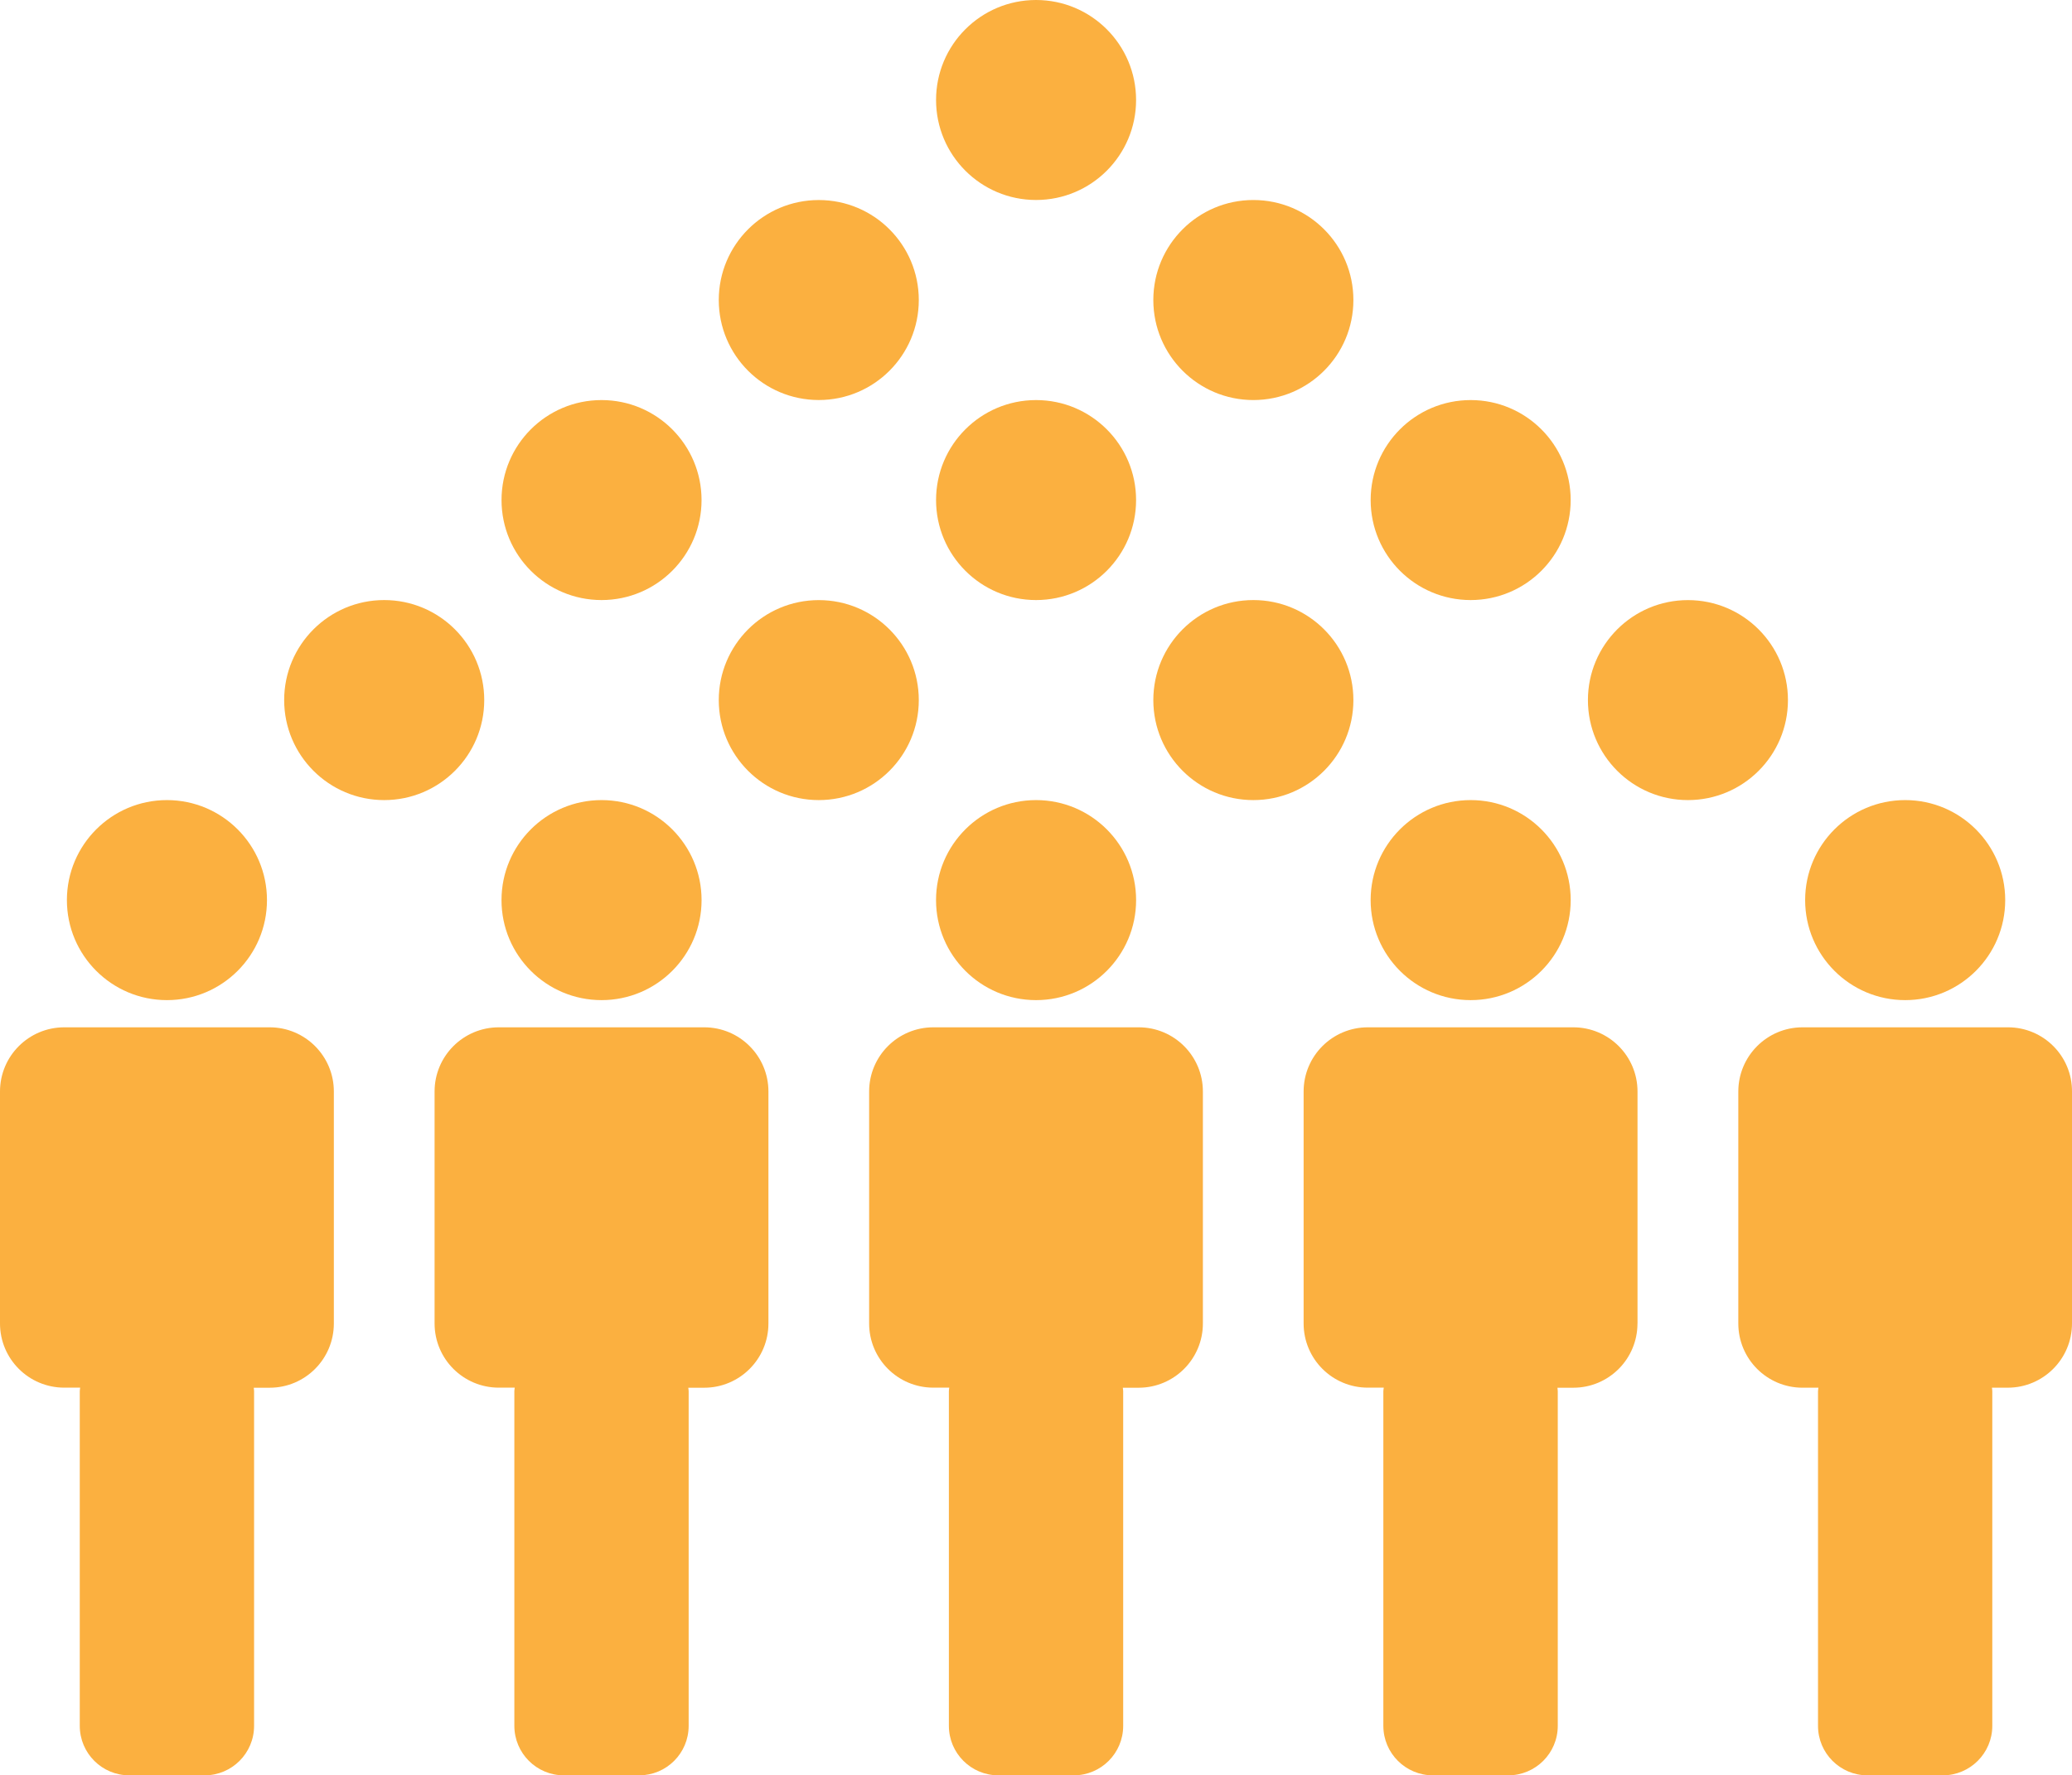
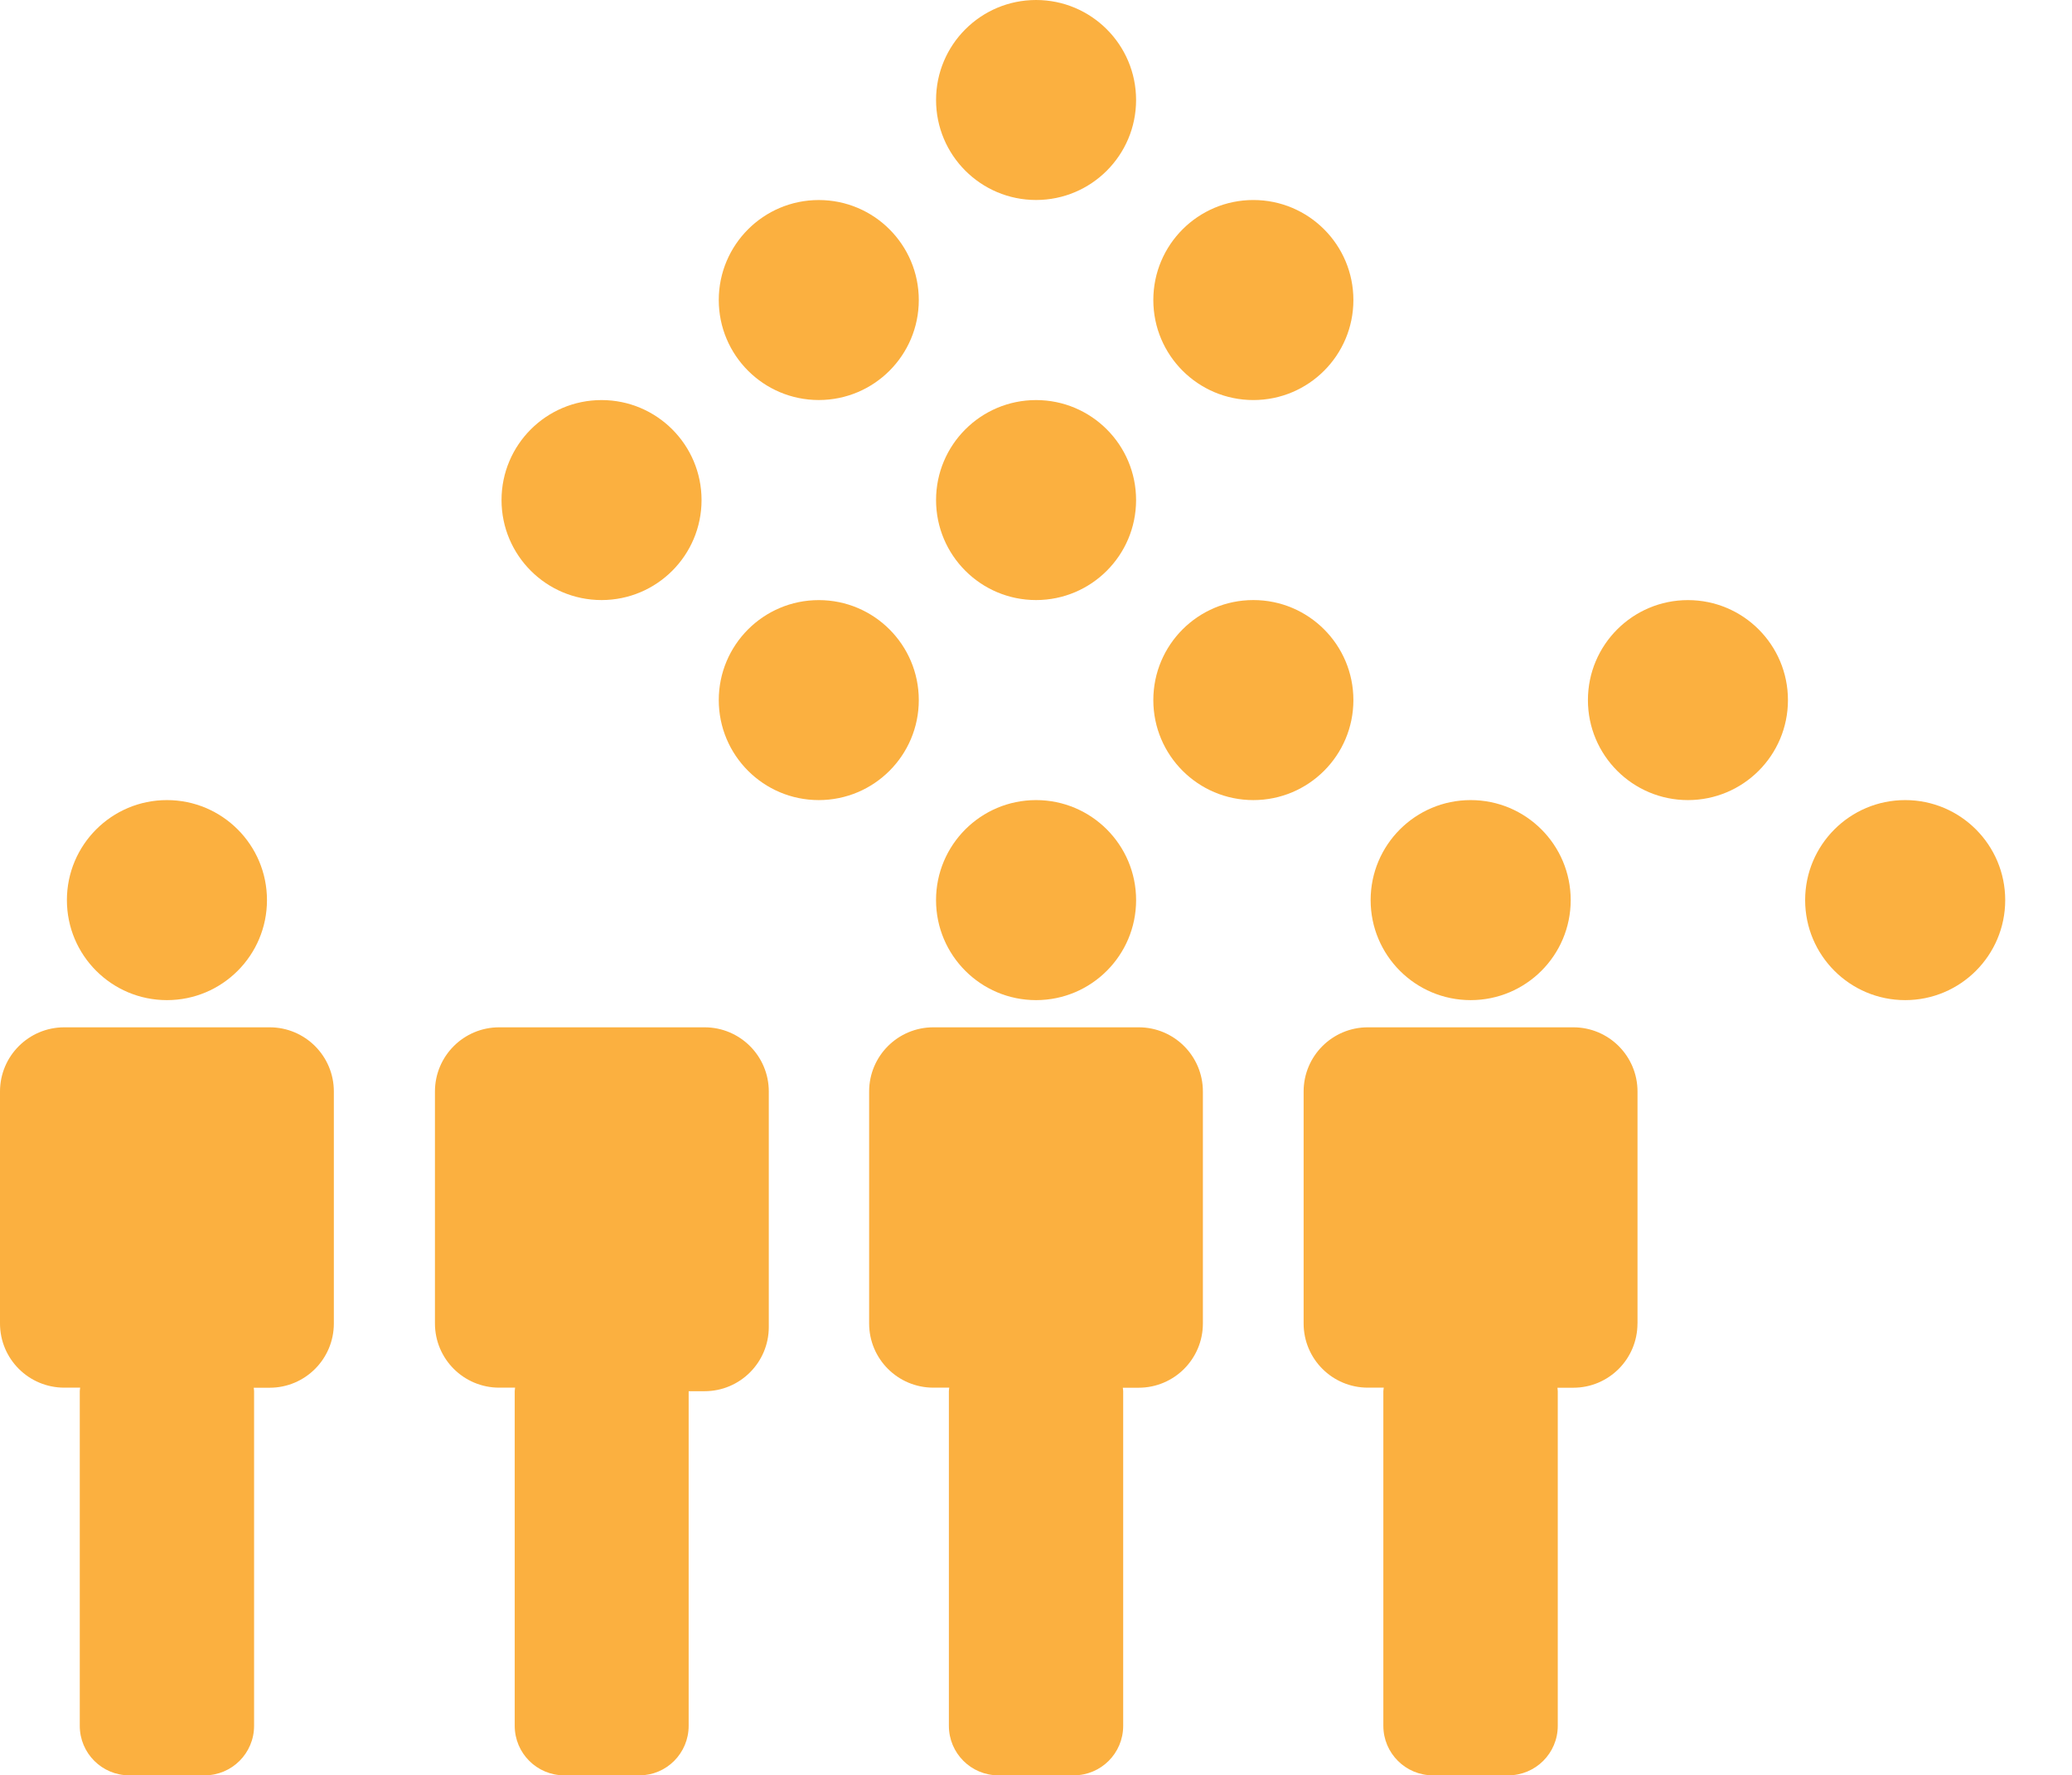
<svg xmlns="http://www.w3.org/2000/svg" version="1.1" x="0px" y="0px" width="89.998px" height="77.125px" viewBox="0 0 89.998 77.125" style="overflow:scroll;enable-background:new 0 0 89.998 77.125;" xml:space="preserve">
  <style type="text/css">
	.st0{fill:#FBB040;}
</style>
  <defs>
</defs>
  <circle class="st0" cx="7.251" cy="39.103" r="4.345" />
  <path class="st0" d="M11.036,74.975V60.437c0-0.054-0.011-0.102-0.015-0.151h0.692c1.54,0,2.788-1.249,2.788-2.791l0,0V47.418  c0-1.541-1.249-2.789-2.788-2.789H2.791C1.25,44.629,0,45.877,0,47.418v10.076c0,1.542,1.249,2.789,2.79,2.789h0.692  c-0.004,0.052-0.017,0.1-0.017,0.152v14.539c0,1.188,0.963,2.151,2.15,2.151h3.269C10.073,77.126,11.036,76.163,11.036,74.975z" />
-   <circle class="st0" cx="26.128" cy="39.103" r="4.345" />
-   <path class="st0" d="M29.912,74.975V60.437c0-0.054-0.012-0.102-0.016-0.151h0.692c1.54,0,2.789-1.249,2.789-2.791l0,0V47.418  c0-1.541-1.249-2.789-2.788-2.789h-8.923c-1.541,0-2.79,1.248-2.79,2.789v10.076c0,1.542,1.249,2.789,2.789,2.789h0.692  c-0.003,0.052-0.016,0.1-0.016,0.152v14.539c0,1.188,0.963,2.151,2.15,2.151h3.269C28.95,77.126,29.912,76.163,29.912,74.975z" />
+   <path class="st0" d="M29.912,74.975V60.437h0.692c1.54,0,2.789-1.249,2.789-2.791l0,0V47.418  c0-1.541-1.249-2.789-2.788-2.789h-8.923c-1.541,0-2.79,1.248-2.79,2.789v10.076c0,1.542,1.249,2.789,2.789,2.789h0.692  c-0.003,0.052-0.016,0.1-0.016,0.152v14.539c0,1.188,0.963,2.151,2.15,2.151h3.269C28.95,77.126,29.912,76.163,29.912,74.975z" />
  <circle class="st0" cx="45.002" cy="39.103" r="4.345" />
  <path class="st0" d="M48.786,74.975V60.437c0-0.054-0.012-0.102-0.016-0.151h0.689c1.539,0,2.789-1.249,2.789-2.791l0,0V47.418  c0-1.541-1.248-2.789-2.787-2.789H40.54c-1.541,0-2.789,1.248-2.789,2.789v10.076c0,1.542,1.248,2.789,2.788,2.789h0.692  c-0.005,0.052-0.016,0.1-0.016,0.152v14.539c0,1.188,0.962,2.151,2.151,2.151h3.267C47.825,77.126,48.786,76.163,48.786,74.975z" />
  <circle class="st0" cx="63.879" cy="39.103" r="4.345" />
  <path class="st0" d="M67.662,74.975V60.437c0-0.054-0.013-0.102-0.013-0.151h0.688c1.541,0,2.787-1.249,2.787-2.791h0.002V47.418  c0-1.541-1.248-2.789-2.789-2.789h-8.924c-1.542,0-2.79,1.248-2.79,2.789v10.076c0,1.542,1.248,2.789,2.789,2.789h0.692  c-0.004,0.052-0.018,0.1-0.018,0.152v14.539c0,1.188,0.965,2.151,2.152,2.151h3.269C66.699,77.126,67.662,76.163,67.662,74.975z" />
  <circle class="st0" cx="82.752" cy="39.103" r="4.345" />
-   <path class="st0" d="M87.218,44.629h-8.925c-1.54,0-2.789,1.25-2.789,2.791v10.074c0,1.542,1.249,2.791,2.789,2.791h0.691  c-0.003,0.051-0.018,0.1-0.018,0.151v14.54c0,1.188,0.963,2.149,2.149,2.149h3.269c1.188,0,2.152-0.964,2.152-2.149v-14.54  c0-0.053-0.012-0.101-0.015-0.152h0.689c1.539,0,2.788-1.25,2.788-2.789l0,0V47.418C90.005,45.877,88.757,44.629,87.218,44.629z" />
  <circle class="st0" cx="26.128" cy="21.724" r="4.344" />
  <circle class="st0" cx="45.002" cy="21.724" r="4.344" />
  <circle class="st0" cx="45.002" cy="4.344" r="4.344" />
-   <circle class="st0" cx="63.879" cy="21.724" r="4.344" />
-   <circle class="st0" cx="16.688" cy="30.413" r="4.345" />
  <circle class="st0" cx="35.564" cy="30.414" r="4.344" />
  <circle class="st0" cx="54.44" cy="30.413" r="4.345" />
  <circle class="st0" cx="35.564" cy="13.034" r="4.344" />
  <circle class="st0" cx="54.44" cy="13.034" r="4.345" />
  <circle class="st0" cx="73.316" cy="30.414" r="4.344" />
</svg>